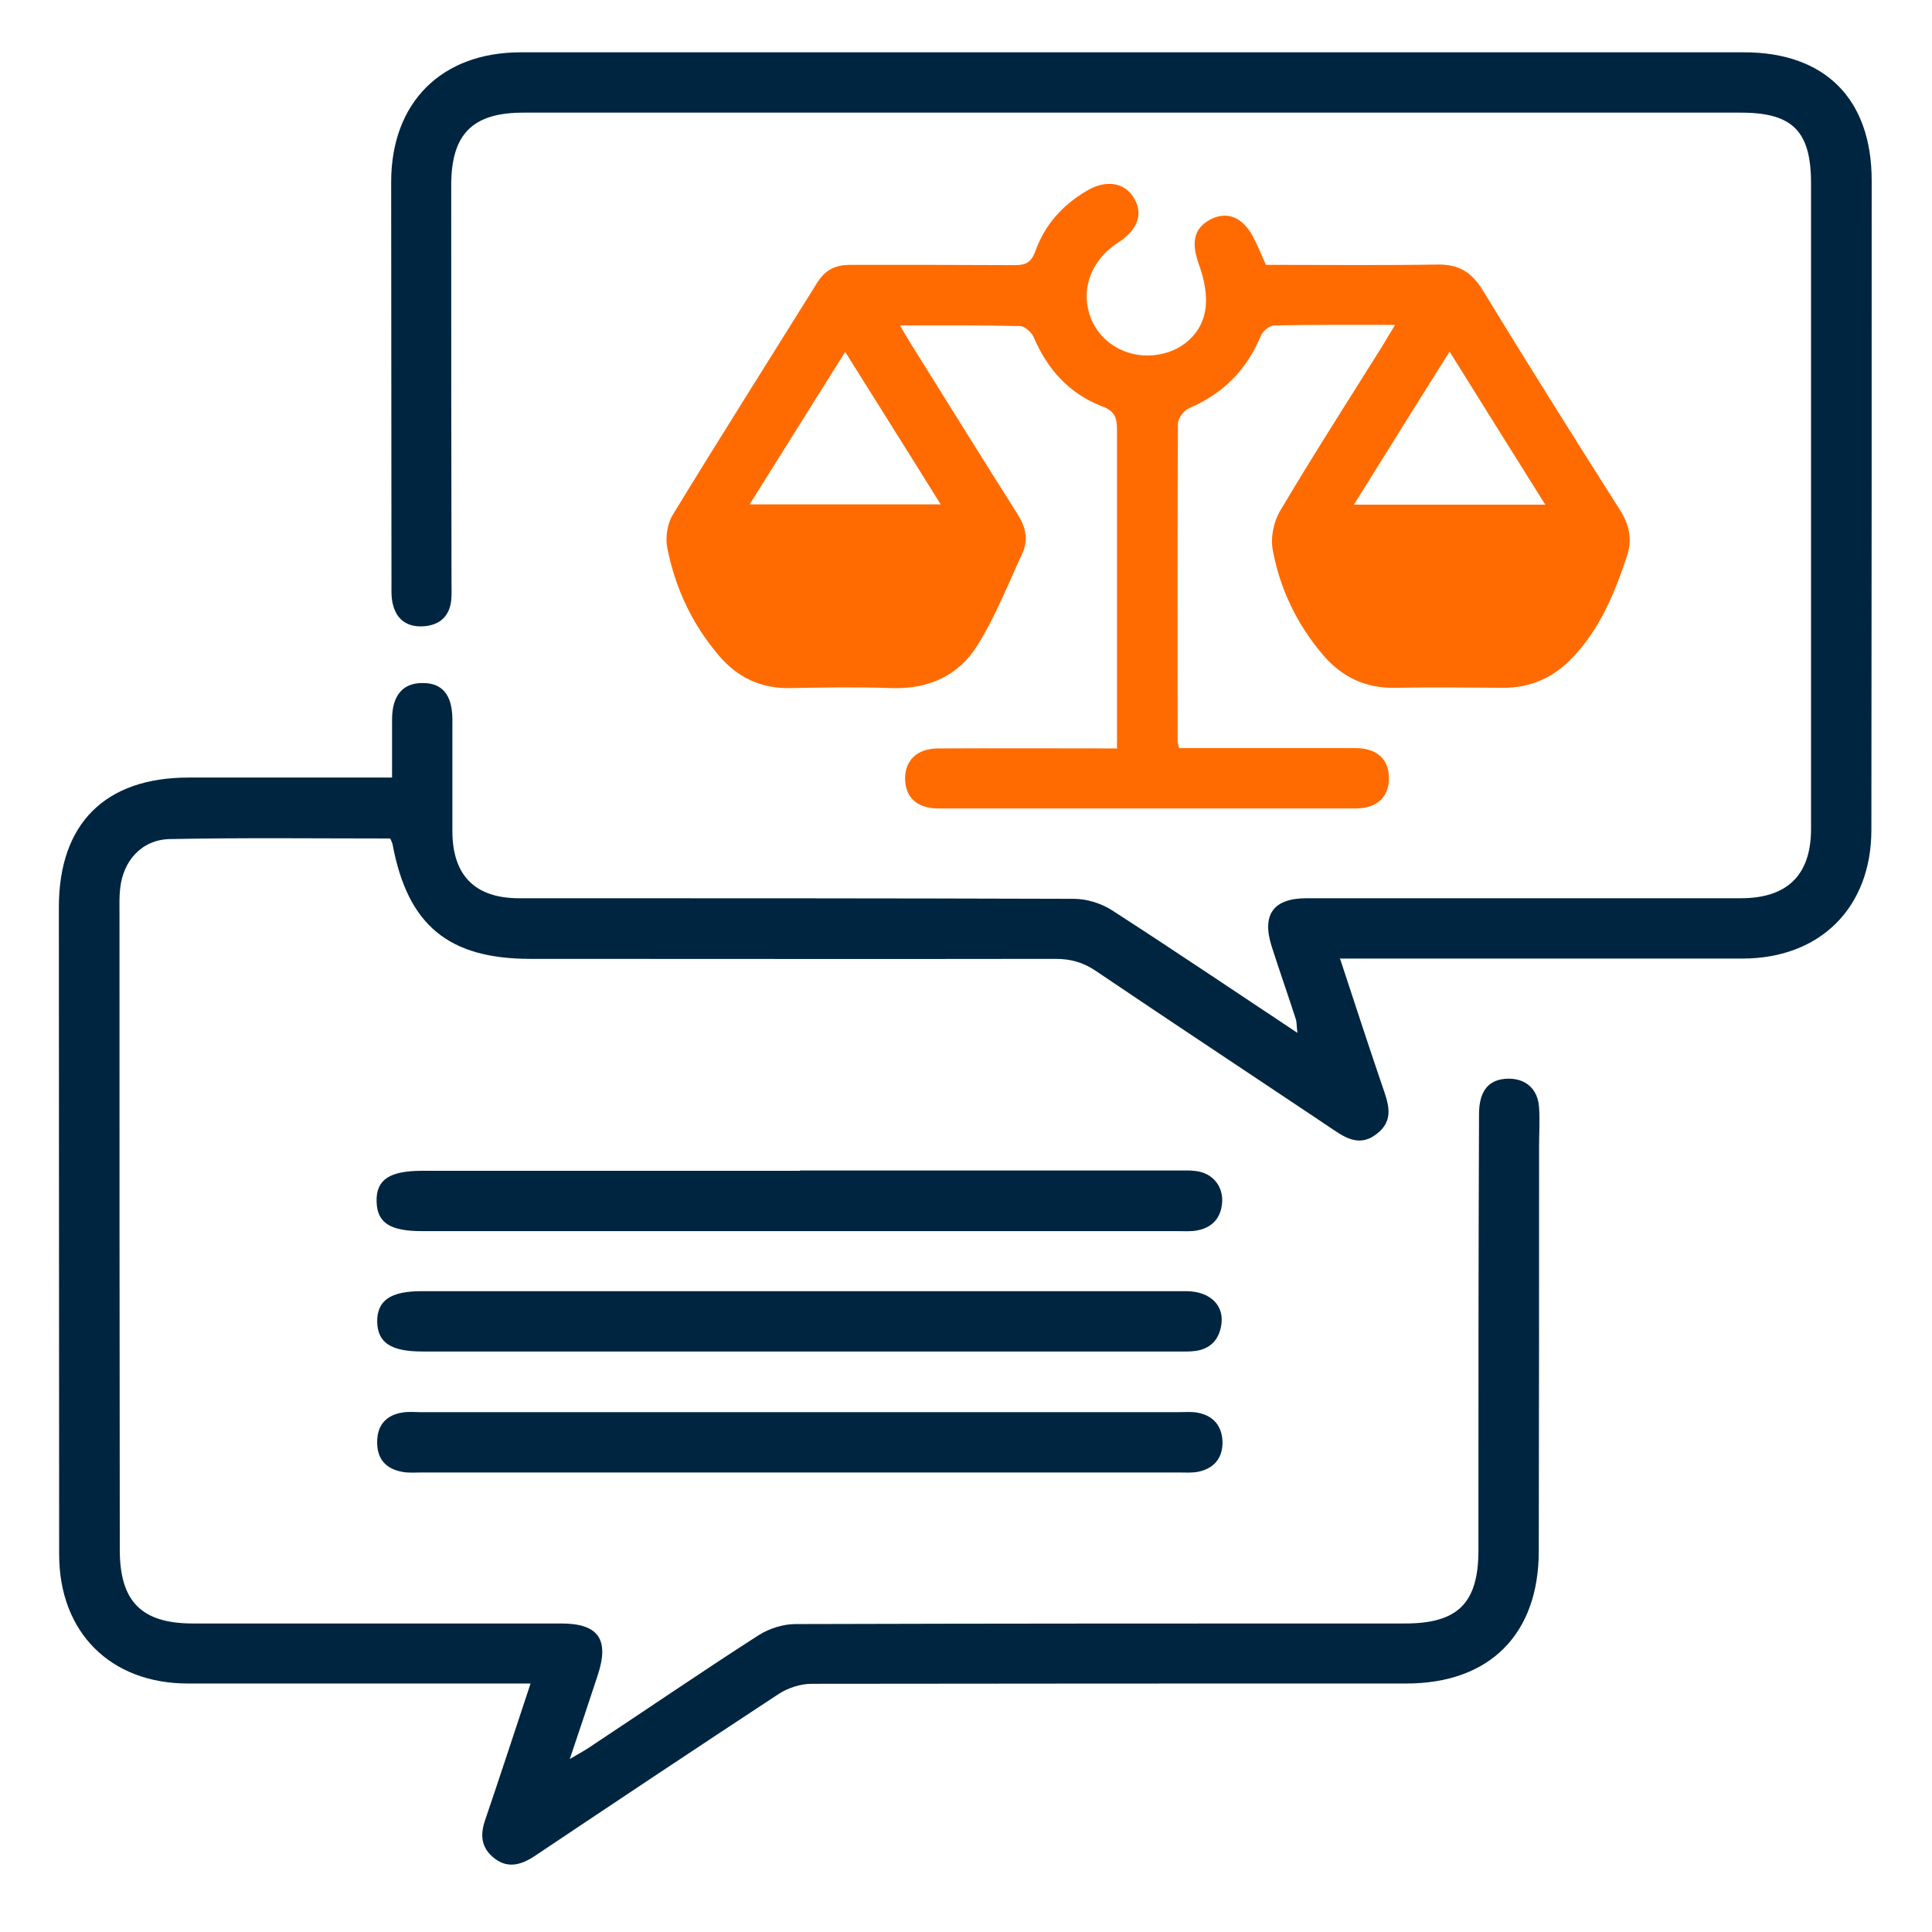
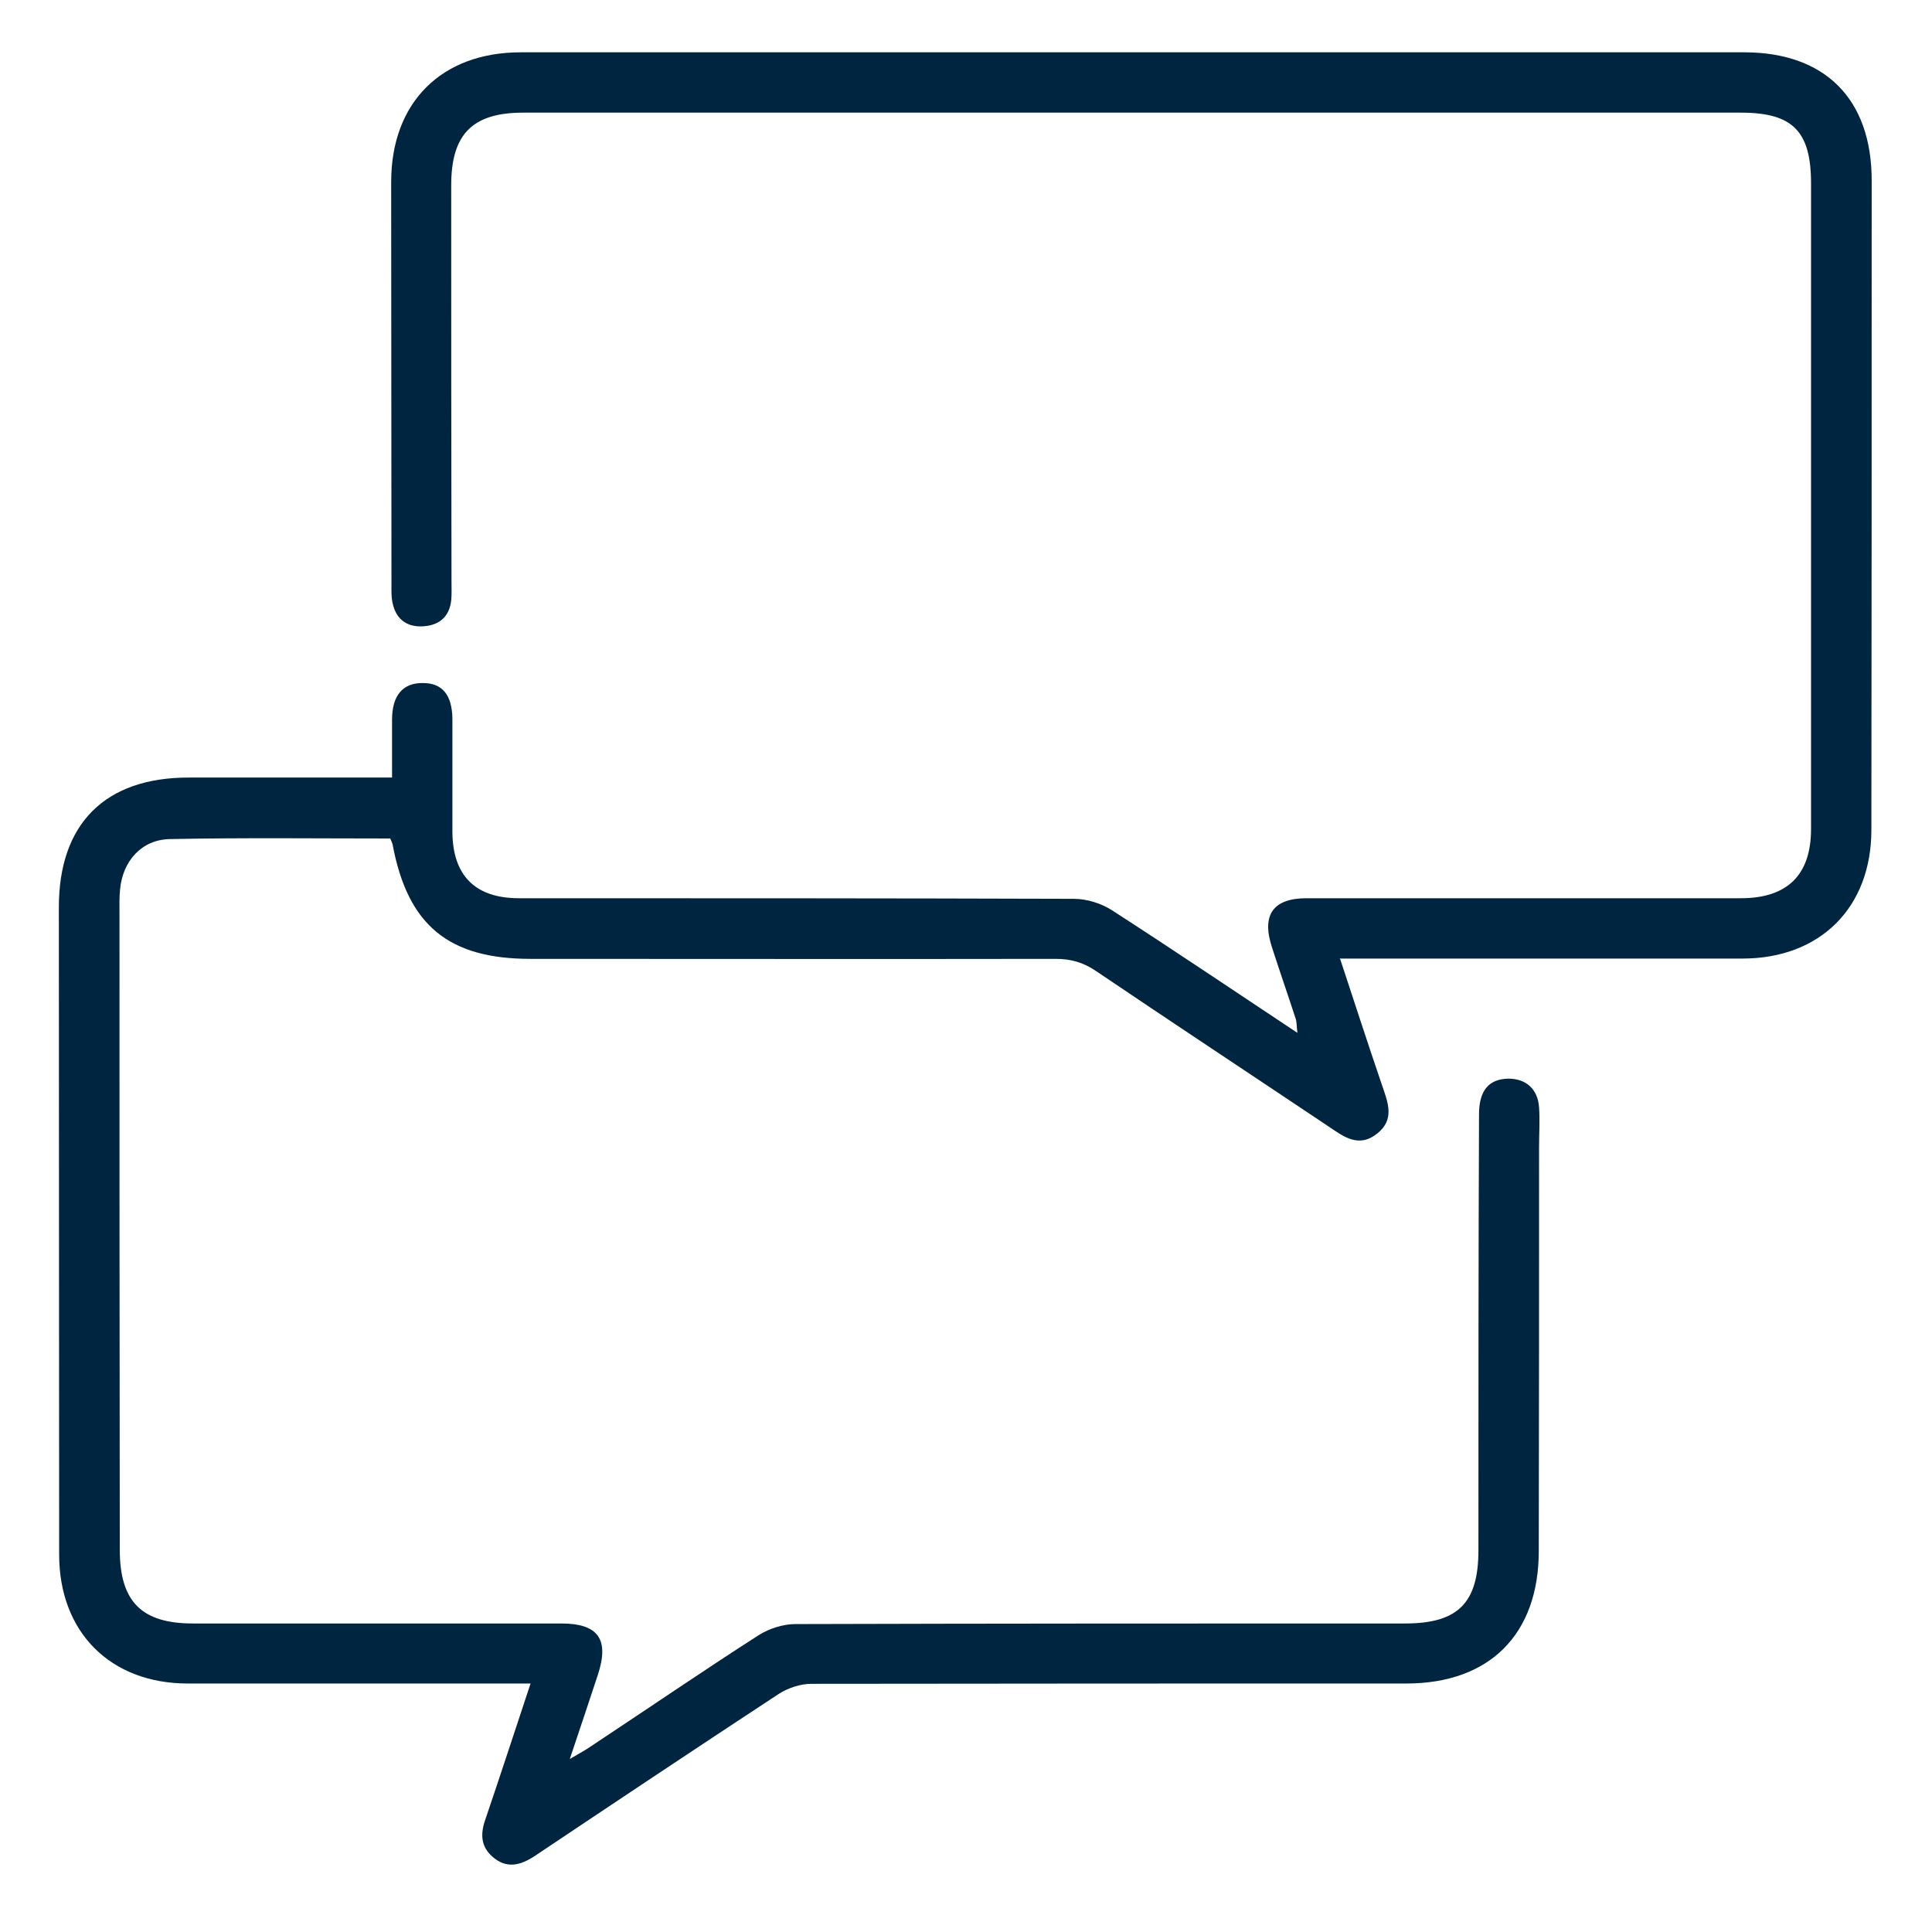
<svg xmlns="http://www.w3.org/2000/svg" id="Calque_1" data-name="Calque 1" viewBox="0 0 65 65">
  <defs>
    <style>
      .cls-1 {
        fill: #ff6b00;
      }

      .cls-2 {
        fill: #002540;
      }
    </style>
  </defs>
  <path class="cls-2" d="M45.09,32.27c.49,1.49.94,2.87,1.41,4.25.2.58.43,1.15-.17,1.62-.63.5-1.14.09-1.66-.26-2.6-1.74-5.22-3.47-7.81-5.22-.43-.29-.85-.4-1.35-.4-5.89.01-11.77,0-17.66,0-2.76,0-4.13-1.13-4.64-3.84-.01-.06-.04-.11-.08-.21-2.47,0-4.94-.03-7.42.02-.94.02-1.58.73-1.67,1.69-.03.27-.02.55-.02.82,0,7.13,0,14.27.01,21.4,0,1.74.73,2.48,2.46,2.48,4.13,0,8.26,0,12.39,0,1.25,0,1.63.53,1.23,1.74-.29.88-.58,1.75-.94,2.82.34-.2.53-.3.7-.42,1.89-1.25,3.76-2.53,5.66-3.75.35-.22.82-.37,1.23-.37,6.84-.02,13.68-.02,20.52-.02,1.77,0,2.46-.69,2.46-2.46,0-4.89,0-9.78.02-14.67,0-.8.33-1.19.99-1.2.59,0,.99.35,1.03.97.03.44,0,.89,0,1.33,0,4.53,0,9.06-.01,13.59,0,2.81-1.66,4.46-4.46,4.46-6.67,0-13.34,0-20.01.01-.37,0-.79.14-1.1.34-2.74,1.8-5.47,3.62-8.19,5.44-.49.33-.97.46-1.45.03-.38-.34-.4-.75-.24-1.22.51-1.5,1-3,1.53-4.6-.29,0-.51,0-.73,0-3.6,0-7.2,0-10.8,0-2.61,0-4.33-1.73-4.33-4.34,0-7.26-.01-14.52-.01-21.78,0-2.81,1.56-4.36,4.36-4.36,2.03,0,4.07,0,6.1,0,.23,0,.45,0,.75,0,0-.69,0-1.32,0-1.95,0-.82.37-1.24,1.04-1.23.65,0,.98.4.99,1.2,0,1.27,0,2.54,0,3.81.01,1.47.77,2.23,2.24,2.23,6.22,0,12.45,0,18.67.02.43,0,.92.15,1.29.39,2.06,1.33,4.09,2.7,6.23,4.12-.03-.23-.02-.37-.06-.48-.26-.8-.54-1.6-.8-2.41-.35-1.08.04-1.64,1.17-1.64,3.79,0,7.58,0,11.37,0,1.08,0,2.16,0,3.24,0,1.56,0,2.36-.78,2.36-2.33,0-2.94,0-5.89,0-8.83,0-4.3,0-8.6,0-12.89,0-1.76-.62-2.38-2.36-2.38-13.66,0-27.31,0-40.97,0-1.7,0-2.42.72-2.42,2.44,0,4.45,0,8.89.01,13.34,0,.21.01.43-.01.63-.06.54-.39.83-.92.87-.53.04-.91-.2-1.04-.73-.06-.22-.05-.46-.05-.69,0-4.51-.01-9.02-.01-13.53,0-2.67,1.69-4.36,4.36-4.36,13.72,0,27.44,0,41.16,0,2.72,0,4.29,1.57,4.29,4.31,0,7.28,0,14.56-.01,21.85,0,2.61-1.72,4.33-4.34,4.33-4.26,0-8.51,0-12.77,0-.23,0-.46,0-.78,0Z" />
-   <path class="cls-1" d="M46.91,10.93c-1.42,0-2.73-.01-4.04.02-.16,0-.4.2-.46.37-.47,1.13-1.27,1.93-2.4,2.41-.17.07-.38.34-.38.52-.02,3.56-.01,7.11-.01,10.67,0,.06.02.12.05.25.22,0,.45,0,.67,0,1.76,0,3.51,0,5.27,0,.72,0,1.12.38,1.12,1.01,0,.63-.39,1.01-1.11,1.02-4.68,0-9.36,0-14.04,0-.73,0-1.12-.37-1.13-1,0-.62.4-1.02,1.12-1.02,1.97-.01,3.94,0,6.01,0v-.62c0-3.37,0-6.73,0-10.1,0-.4-.07-.63-.5-.79-1.1-.42-1.84-1.24-2.3-2.32-.07-.17-.3-.37-.45-.38-1.31-.03-2.62-.02-4.05-.02.15.26.26.45.38.64,1.19,1.9,2.37,3.81,3.57,5.7.27.43.38.85.17,1.32-.49,1.05-.91,2.14-1.52,3.11-.63,1.01-1.64,1.47-2.87,1.43-1.14-.04-2.29-.02-3.43,0-.98.02-1.77-.36-2.39-1.09-.9-1.05-1.47-2.27-1.74-3.62-.07-.36,0-.83.19-1.13,1.6-2.62,3.24-5.21,4.86-7.81.27-.43.62-.59,1.11-.59,1.84,0,3.68,0,5.53.01.36,0,.55-.08.69-.46.31-.88.91-1.56,1.73-2.04.64-.38,1.25-.29,1.57.21.35.54.16,1.1-.51,1.53-.87.56-1.25,1.49-.97,2.4.26.85,1.06,1.41,1.98,1.4.94-.01,1.77-.6,1.92-1.53.08-.49-.04-1.05-.21-1.52-.26-.72-.2-1.21.37-1.52.56-.3,1.09-.1,1.45.58.16.3.28.61.43.94,1.93,0,3.86.02,5.78-.01.7-.01,1.13.25,1.5.84,1.52,2.49,3.07,4.96,4.64,7.43.32.51.41,1,.22,1.56-.41,1.23-.9,2.42-1.81,3.38-.64.68-1.42,1.04-2.37,1.03-1.21-.01-2.41-.02-3.62,0-1.01.02-1.81-.38-2.44-1.13-.86-1.02-1.43-2.2-1.67-3.51-.08-.41.03-.94.24-1.3,1.12-1.89,2.31-3.74,3.48-5.61.11-.18.21-.36.39-.65ZM28.44,11.83c-1.1,1.76-2.15,3.43-3.22,5.14h6.43c-1.08-1.73-2.12-3.39-3.22-5.14ZM45.54,16.98h6.45c-1.09-1.74-2.13-3.4-3.22-5.15-1.11,1.76-2.14,3.42-3.22,5.15Z" />
-   <path class="cls-2" d="M26.92,39.38c4.23,0,8.47,0,12.7,0,.21,0,.43-.01.63.02.53.07.88.48.87,1-.02.53-.29.88-.81.99-.22.05-.46.03-.7.03-8.47,0-16.94,0-25.41,0-1.08,0-1.51-.28-1.53-.99-.02-.74.43-1.04,1.54-1.04,4.23,0,8.47,0,12.7,0Z" />
-   <path class="cls-2" d="M26.9,47.51c4.26,0,8.51,0,12.77,0,.21,0,.43-.02.63.02.53.1.81.45.83.97.01.53-.26.89-.79,1.01-.22.05-.46.03-.7.03-8.49,0-16.98,0-25.47,0-.21,0-.43.02-.63-.02-.56-.1-.86-.44-.85-1.01,0-.57.31-.91.87-.99.19-.03.38-.01.57-.01,4.26,0,8.51,0,12.77,0Z" />
-   <path class="cls-2" d="M26.89,43.44c4.34,0,8.68,0,13.01,0,.83,0,1.32.5,1.18,1.19-.09.47-.38.75-.85.82-.21.03-.42.02-.63.02-8.46,0-16.93,0-25.39,0-1.06,0-1.51-.3-1.52-1.01,0-.71.45-1.02,1.5-1.02,4.23,0,8.46,0,12.7,0Z" />
</svg>